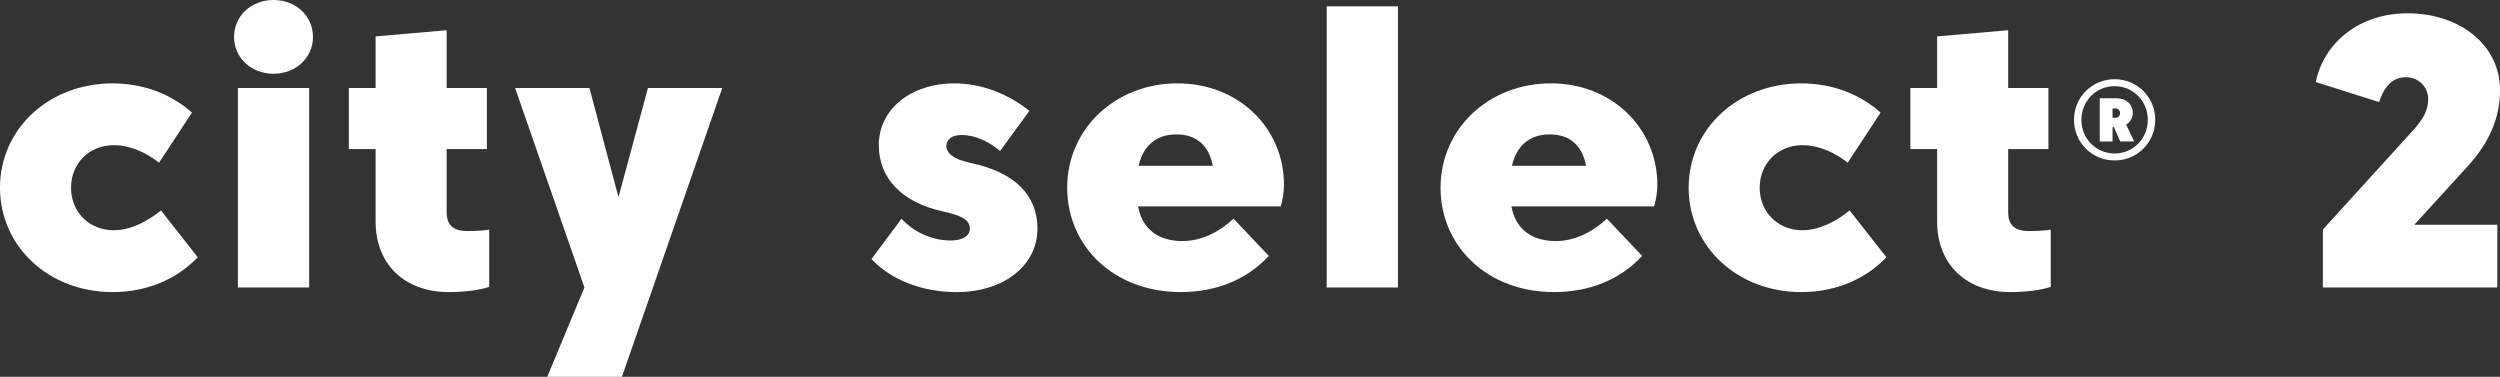
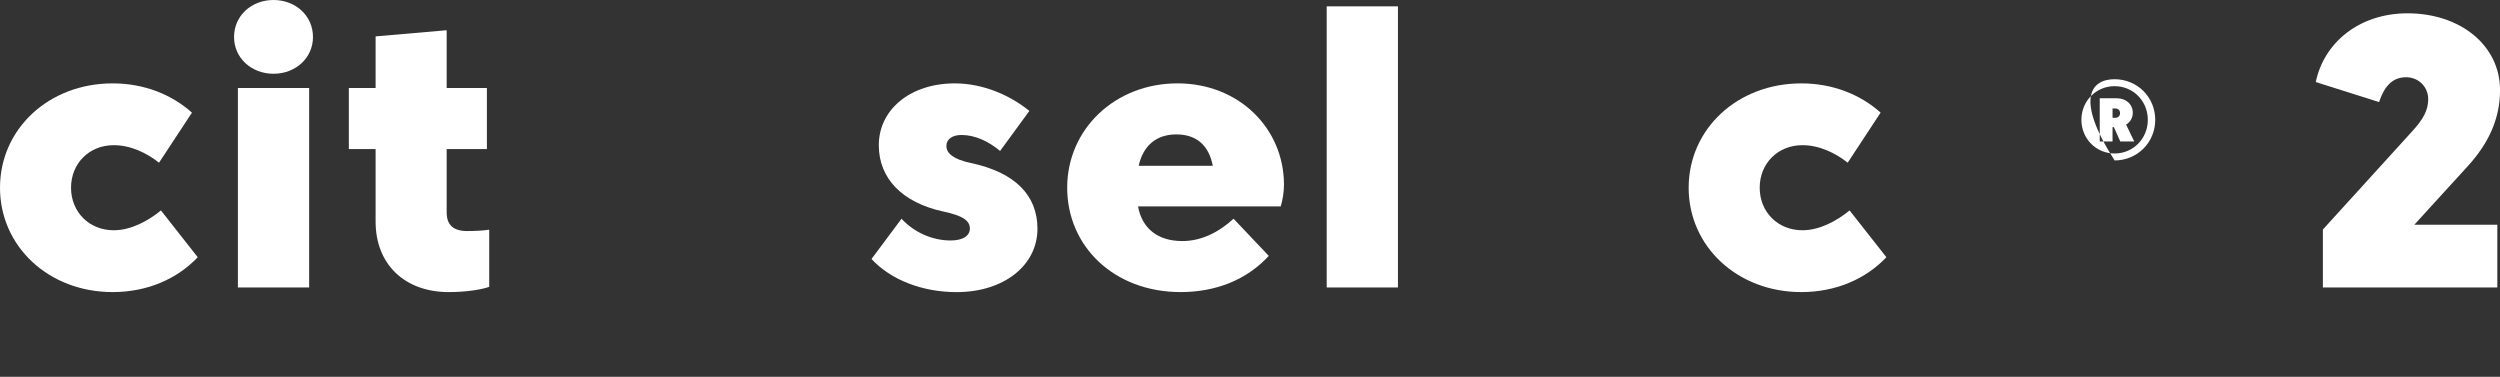
<svg xmlns="http://www.w3.org/2000/svg" version="1.1" id="City_Select_2" x="0px" y="0px" viewBox="0 0 155.729 23.471" style="enable-background:new 0 0 155.729 23.471;" xml:space="preserve">
  <rect x="0" y="0" width="155.729" height="23.471" fill="#333333" stroke="none" />
  <g>
    <path style="fill:#FFFFFF;" d="M0,11.694c0-3.658,3.034-6.5,7.016-6.5c1.967,0,3.682,0.695,4.941,1.822l-2.051,3.119   c-0.72-0.576-1.739-1.092-2.818-1.092c-1.535,0-2.663,1.14-2.663,2.65c0,1.512,1.127,2.65,2.663,2.65   c1.08,0,2.147-0.588,2.938-1.235l2.291,2.915c-1.271,1.343-3.13,2.171-5.301,2.171C3.034,18.195,0,15.352,0,11.694z" />
    <path style="fill:#FFFFFF;" d="M17.038,0c1.391,0,2.458,0.996,2.458,2.303c0,1.295-1.067,2.291-2.458,2.291   c-1.392,0-2.459-0.996-2.459-2.291C14.579,0.996,15.646,0,17.038,0z M14.819,5.481h4.438v12.426h-4.438V5.481z" />
    <path style="fill:#FFFFFF;" d="M27.824,13.229c0,0.779,0.408,1.163,1.283,1.163c0.444,0,0.983-0.023,1.367-0.084v3.562   c-0.6,0.204-1.571,0.324-2.519,0.324c-2.758,0-4.558-1.739-4.558-4.39V9.284h-1.667V5.481h1.667V2.267l4.426-0.384v3.598h2.506   v3.803h-2.506V13.229z" />
-     <path style="fill:#FFFFFF;" d="M34.09,23.471l2.315-5.564L32.087,5.481h4.629l1.811,6.801l1.835-6.801h4.629l-6.249,17.99H34.09z" />
    <path style="fill:#FFFFFF;" d="M56.158,13.625c0.768,0.84,1.907,1.355,3.058,1.355c0.756,0,1.199-0.288,1.199-0.743   c0-0.492-0.432-0.804-1.679-1.067c-2.531-0.552-3.994-2.051-3.994-4.126c0-2.23,1.979-3.85,4.726-3.85   c1.703,0,3.382,0.684,4.653,1.715l-1.823,2.494c-0.708-0.587-1.547-0.995-2.399-0.995c-0.587,0-0.947,0.264-0.947,0.684   c0,0.443,0.42,0.827,1.499,1.056c2.807,0.588,4.174,2.039,4.174,4.102c0,2.267-2.075,3.946-5.037,3.946   c-2.147,0-4.102-0.768-5.301-2.063L56.158,13.625z" />
    <path style="fill:#FFFFFF;" d="M73.65,15.016c1.188,0,2.279-0.552,3.19-1.392l2.194,2.315c-1.367,1.487-3.286,2.255-5.493,2.255   c-4.138,0-7.064-2.843-7.064-6.501s2.986-6.5,6.872-6.5c3.814,0,6.632,2.794,6.632,6.32c0,0.443-0.084,0.959-0.204,1.343h-8.887   C71.144,14.26,72.151,15.016,73.65,15.016z M70.928,10.327h4.618c-0.24-1.26-1.007-1.955-2.267-1.955   C72.043,8.372,71.216,9.055,70.928,10.327z" />
    <path style="fill:#FFFFFF;" d="M82.642,0.396h4.438v17.511h-4.438V0.396z" />
-     <path style="fill:#FFFFFF;" d="M96.906,15.016c1.188,0,2.279-0.552,3.19-1.392l2.195,2.315c-1.367,1.487-3.286,2.255-5.493,2.255   c-4.138,0-7.064-2.843-7.064-6.501s2.987-6.5,6.873-6.5c3.814,0,6.632,2.794,6.632,6.32c0,0.443-0.084,0.959-0.204,1.343h-8.887   C94.399,14.26,95.407,15.016,96.906,15.016z M94.183,10.327h4.618c-0.24-1.26-1.008-1.955-2.267-1.955   C95.299,8.372,94.471,9.055,94.183,10.327z" />
    <path style="fill:#FFFFFF;" d="M105.189,11.694c0-3.658,3.034-6.5,7.016-6.5c1.967,0,3.682,0.695,4.941,1.822l-2.051,3.119   c-0.72-0.576-1.739-1.092-2.818-1.092c-1.535,0-2.663,1.14-2.663,2.65c0,1.512,1.127,2.65,2.663,2.65   c1.08,0,2.147-0.588,2.938-1.235l2.291,2.915c-1.271,1.343-3.13,2.171-5.301,2.171C108.224,18.195,105.189,15.352,105.189,11.694z" />
-     <path style="fill:#FFFFFF;" d="M125.094,13.229c0,0.779,0.408,1.163,1.283,1.163c0.444,0,0.983-0.023,1.367-0.084v3.562   c-0.6,0.204-1.571,0.324-2.519,0.324c-2.758,0-4.558-1.739-4.558-4.39V9.284h-1.667V5.481h1.667V2.267l4.426-0.384v3.598h2.506   v3.803h-2.506V13.229z" />
-     <path style="fill:#FFFFFF;" d="M131.723,4.935c1.412,0,2.53,1.118,2.53,2.529c0,1.412-1.118,2.53-2.53,2.53s-2.53-1.118-2.53-2.53   C129.193,6.053,130.312,4.935,131.723,4.935z M131.723,9.561c1.153,0,2.068-0.923,2.068-2.097s-0.916-2.097-2.068-2.097   c-1.153,0-2.069,0.923-2.069,2.097S130.57,9.561,131.723,9.561z M131.877,6.123c0.555,0,0.978,0.374,0.978,0.901   c0,0.321-0.164,0.587-0.416,0.737l0.506,1.052h-0.87l-0.398-0.895h-0.084v0.895h-0.797v-2.69H131.877z M131.782,7.338   c0.165,0,0.28-0.122,0.28-0.29c0-0.167-0.115-0.29-0.28-0.29h-0.188v0.58H131.782z" />
+     <path style="fill:#FFFFFF;" d="M131.723,4.935c1.412,0,2.53,1.118,2.53,2.529c0,1.412-1.118,2.53-2.53,2.53C129.193,6.053,130.312,4.935,131.723,4.935z M131.723,9.561c1.153,0,2.068-0.923,2.068-2.097s-0.916-2.097-2.068-2.097   c-1.153,0-2.069,0.923-2.069,2.097S130.57,9.561,131.723,9.561z M131.877,6.123c0.555,0,0.978,0.374,0.978,0.901   c0,0.321-0.164,0.587-0.416,0.737l0.506,1.052h-0.87l-0.398-0.895h-0.084v0.895h-0.797v-2.69H131.877z M131.782,7.338   c0.165,0,0.28-0.122,0.28-0.29c0-0.167-0.115-0.29-0.28-0.29h-0.188v0.58H131.782z" />
    <path style="fill:#FFFFFF;" d="M150.393,13.997h5.169v3.91h-10.866v-3.61l5.541-6.093c0.708-0.768,1.02-1.331,1.02-2.026   c0-0.756-0.588-1.367-1.379-1.367c-0.755,0-1.319,0.443-1.679,1.547l-3.946-1.247c0.492-2.399,2.65-4.282,5.721-4.282   c3.274,0,5.757,1.991,5.757,4.785c0,1.775-0.708,3.299-1.979,4.702L150.393,13.997z" />
  </g>
</svg>